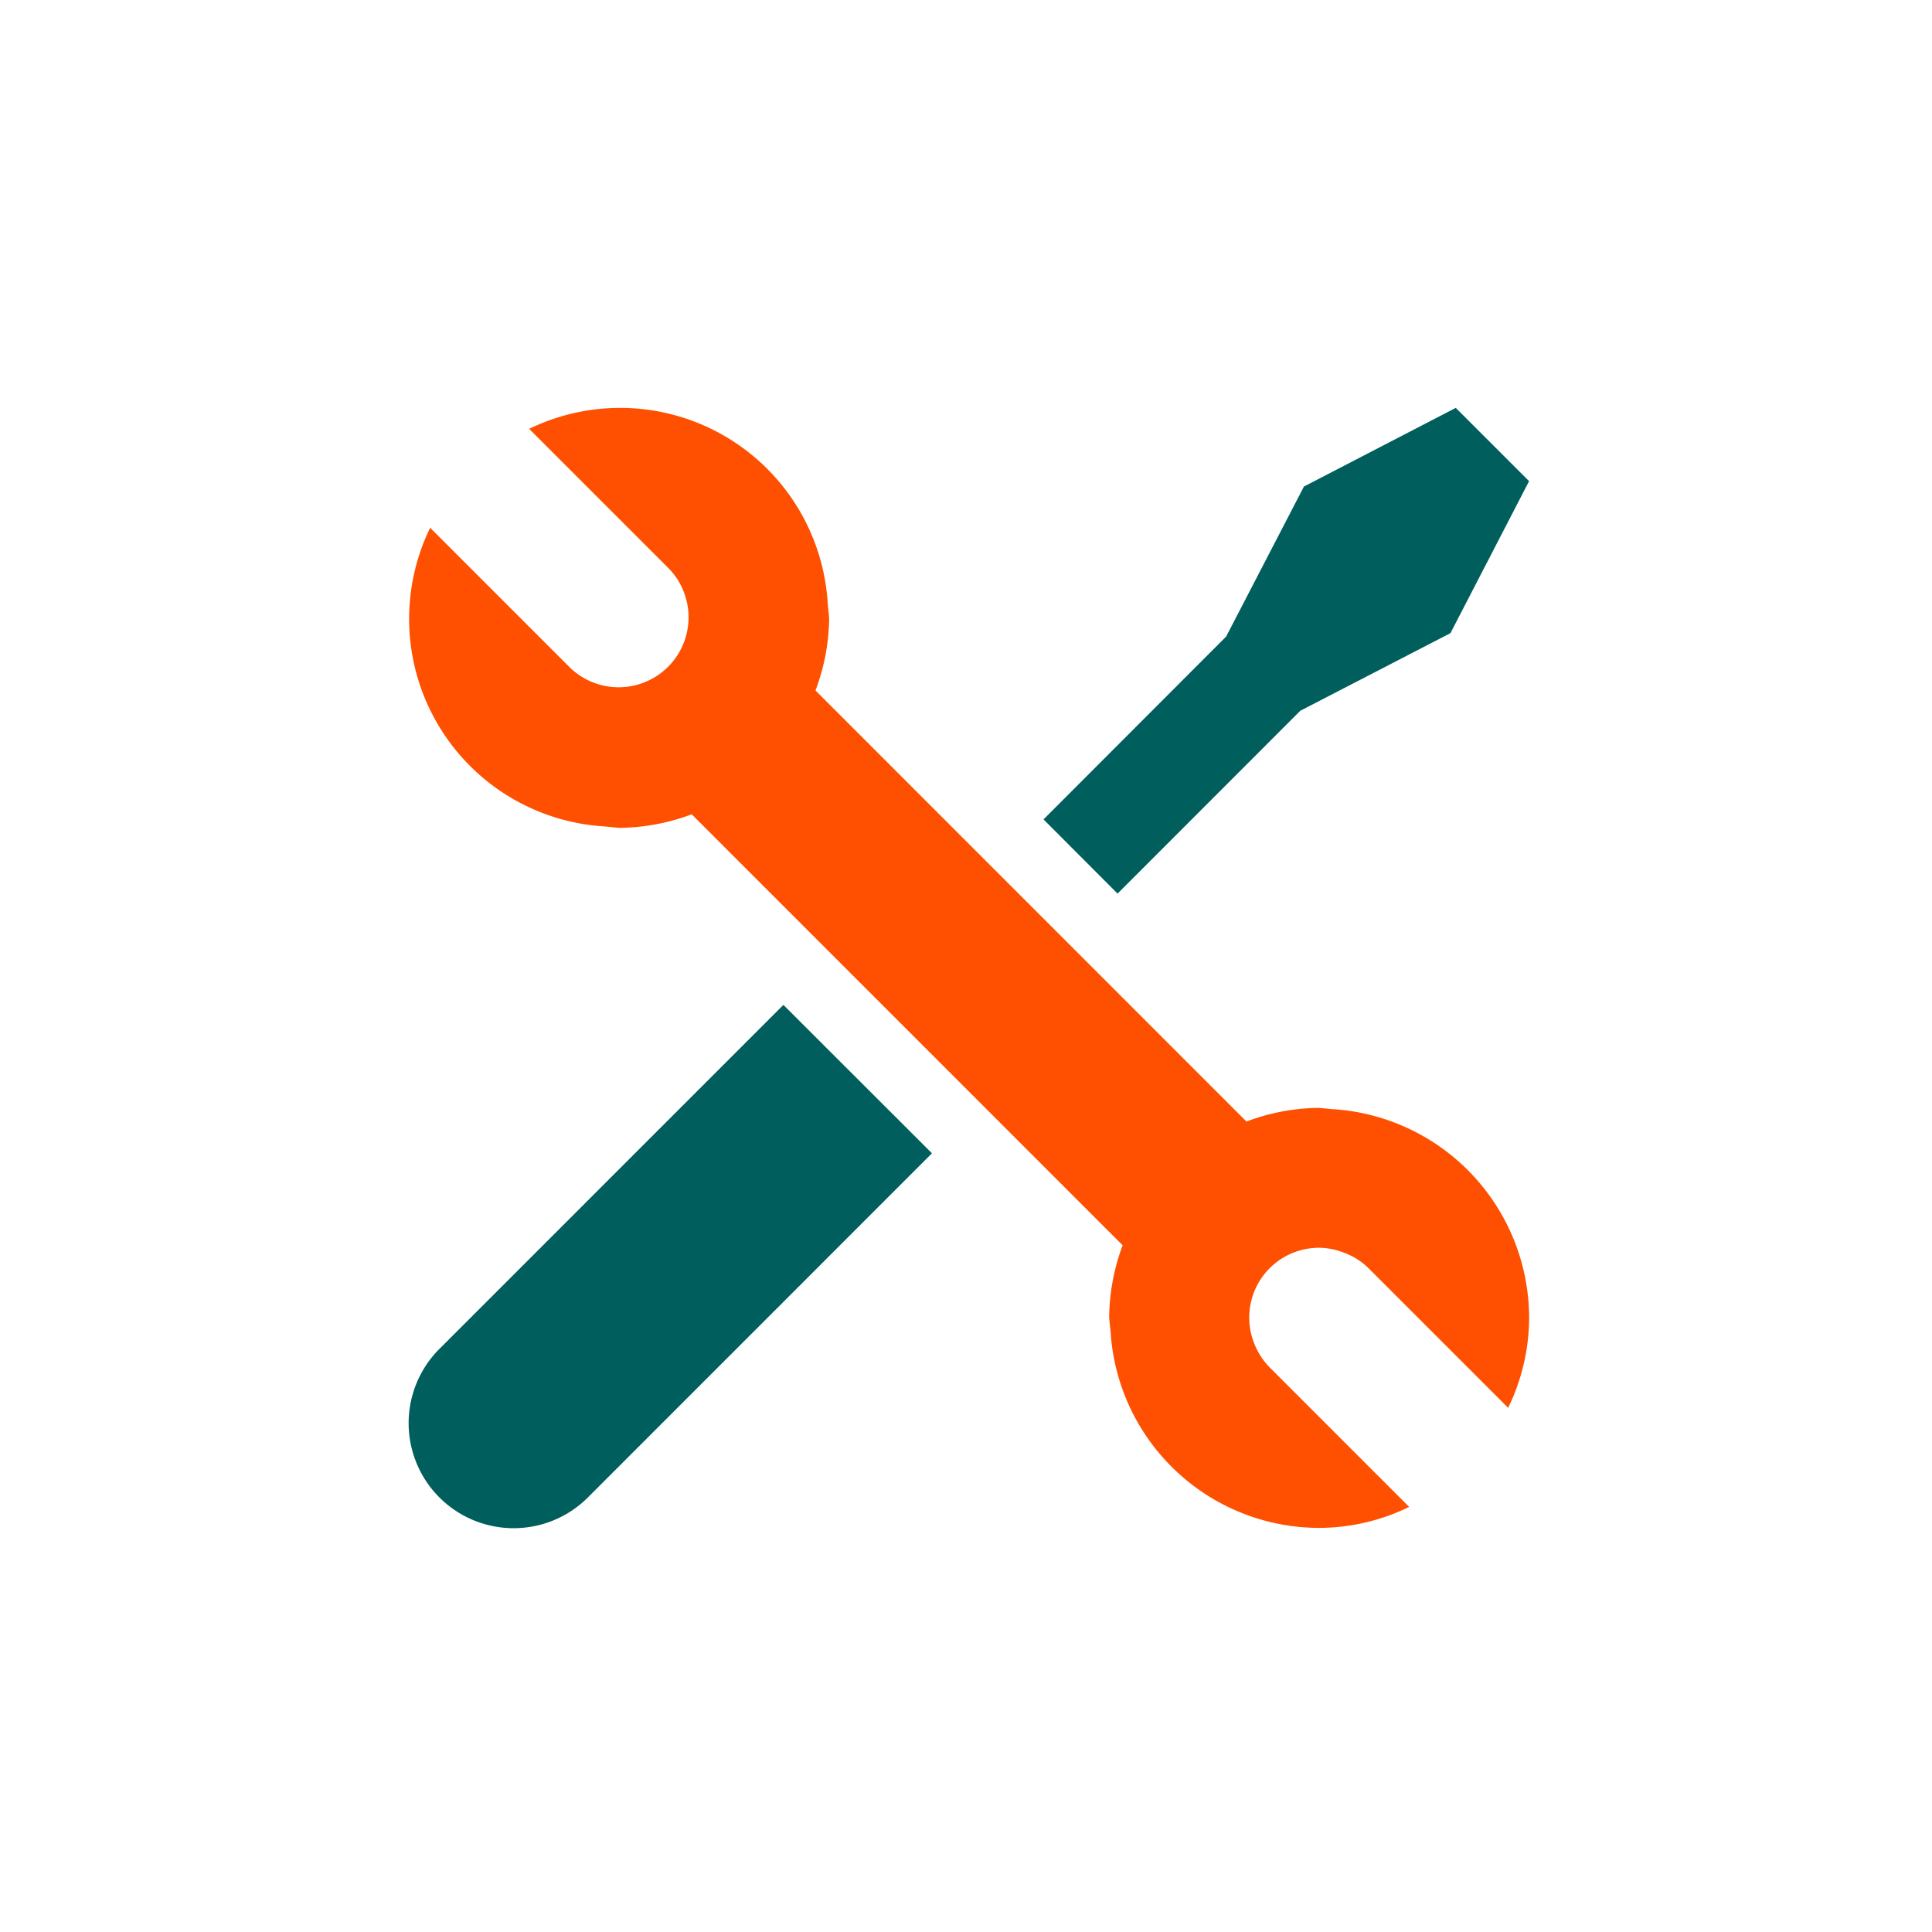
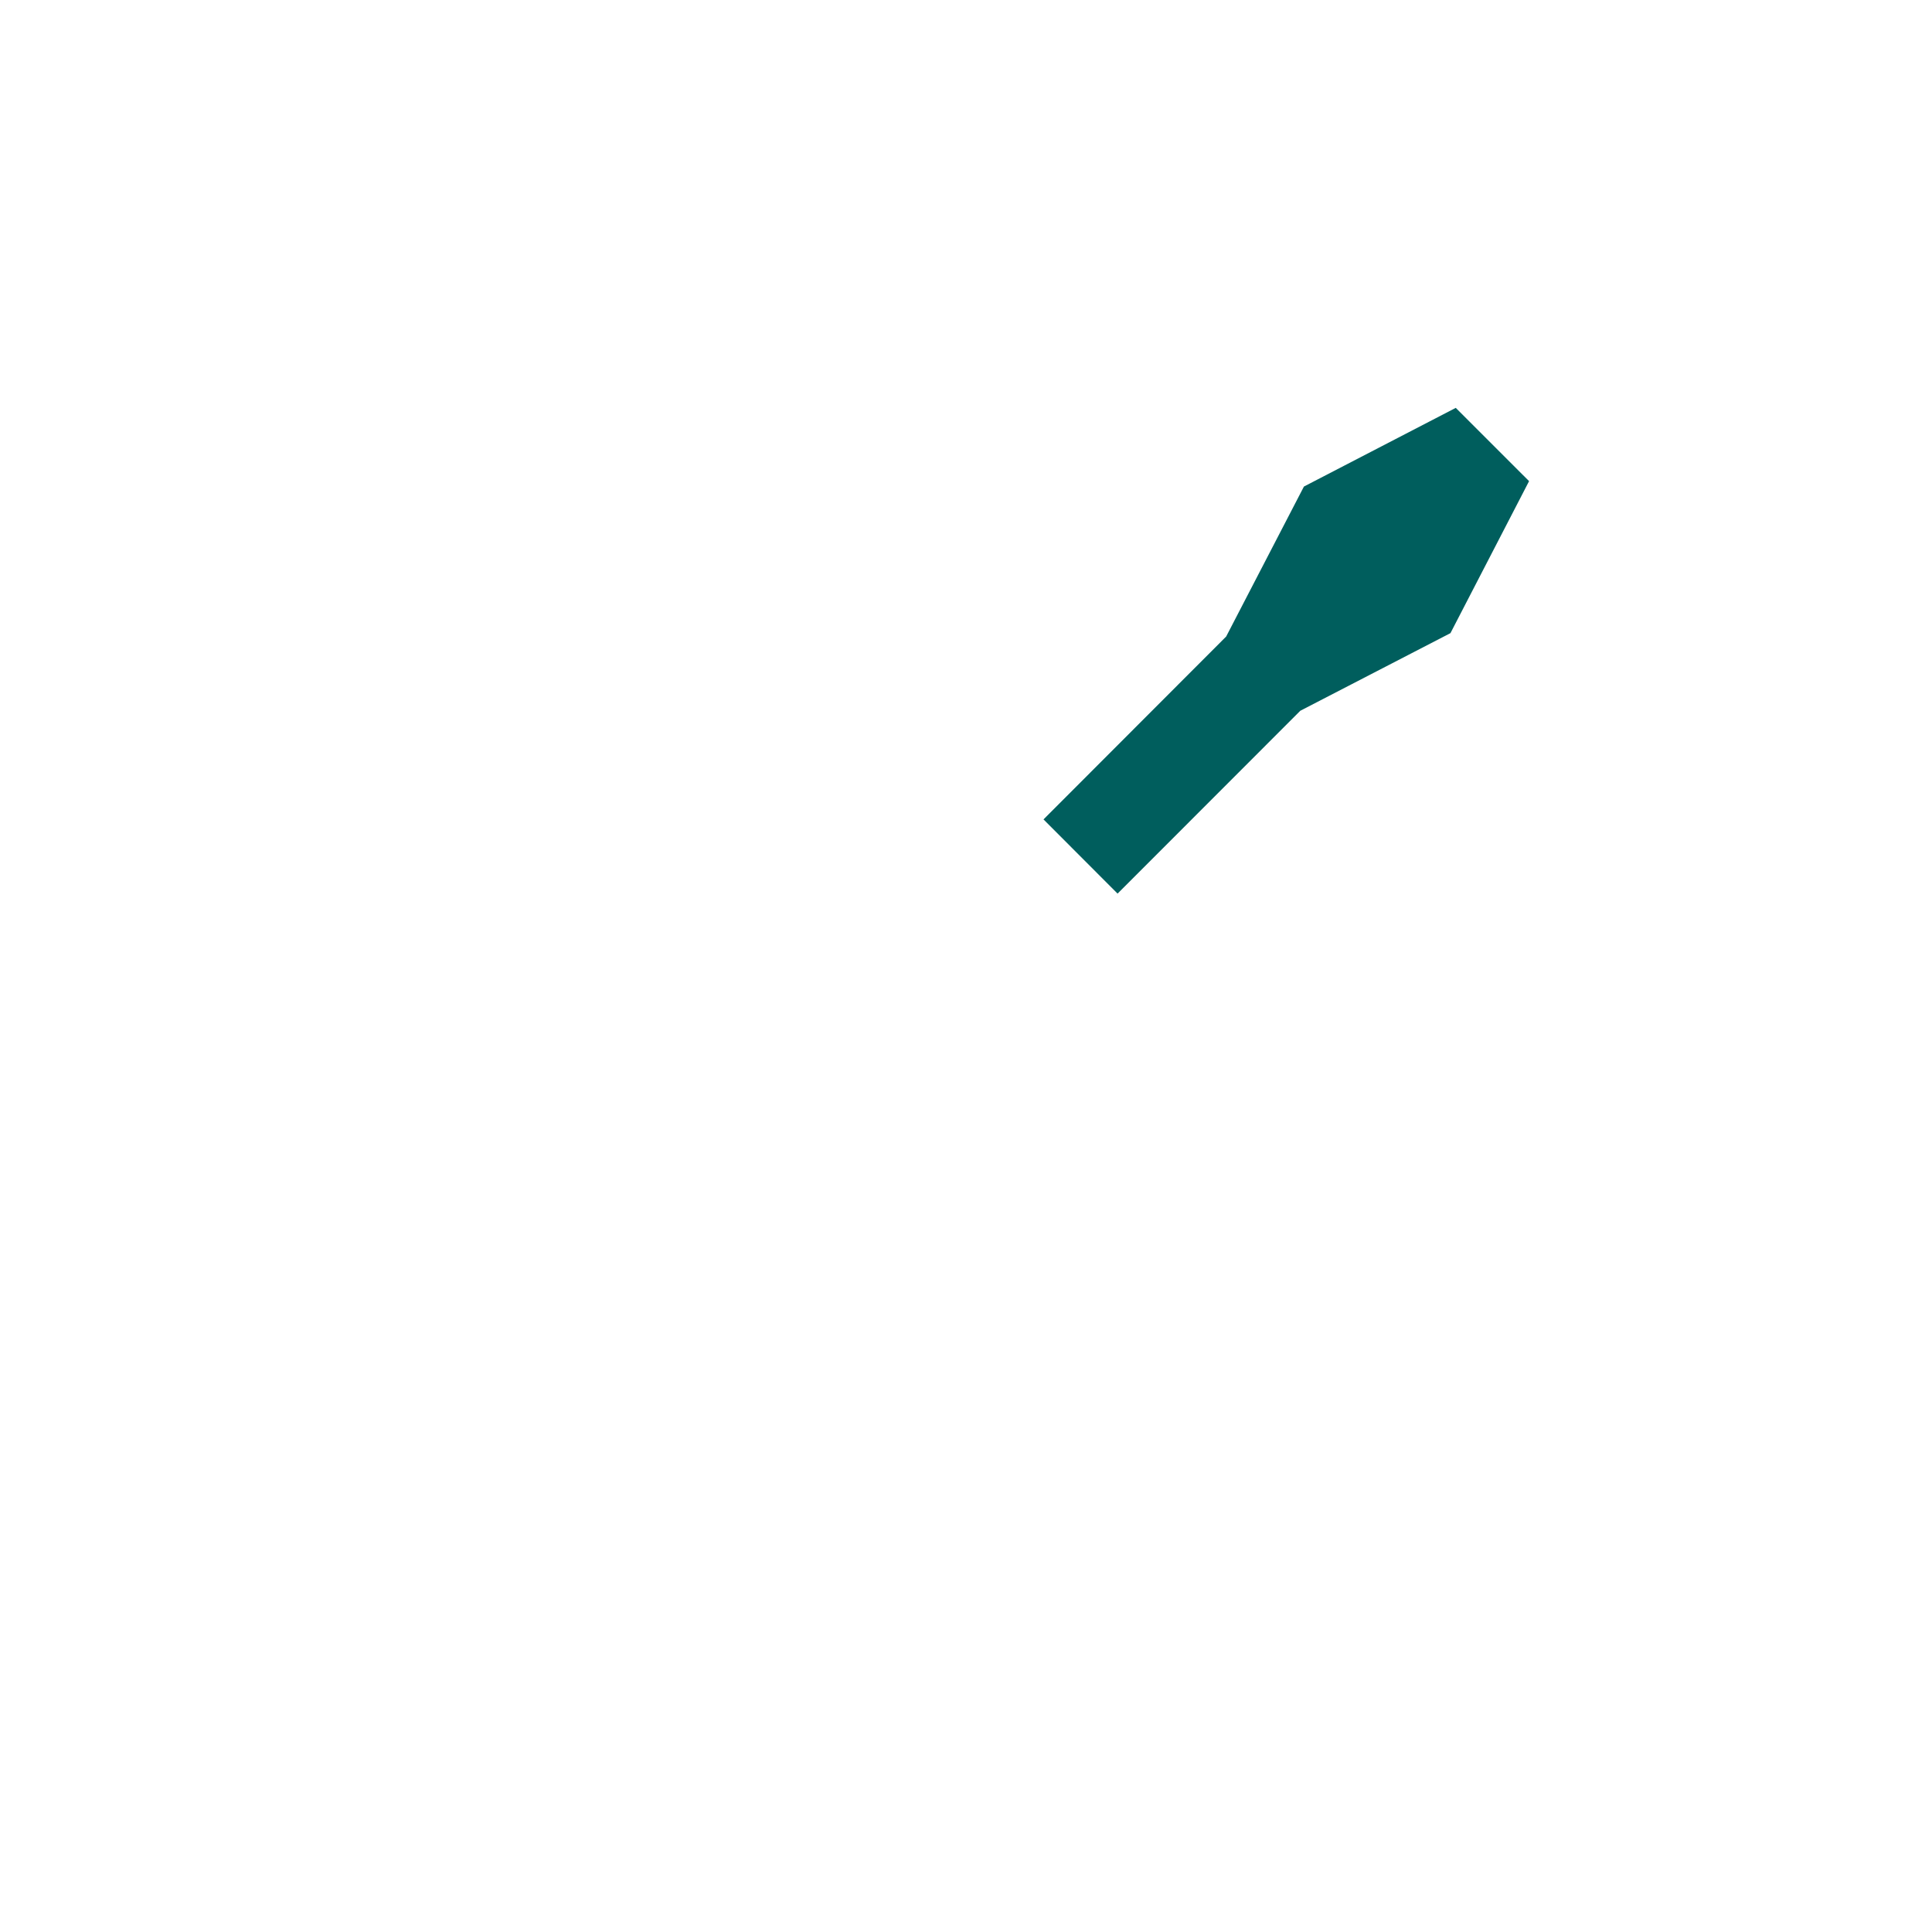
<svg xmlns="http://www.w3.org/2000/svg" width="90" height="90" viewBox="0 0 90 90">
  <g id="large_icon" data-name="large icon" transform="translate(0.215 0.191)">
-     <circle id="Ellipse_4" data-name="Ellipse 4" cx="45" cy="45" r="45" transform="translate(-0.215 -0.191)" fill="none" opacity="0.502" />
    <g id="maintenance-tools" transform="translate(14.635 16.659)">
      <g id="Group_1520" data-name="Group 1520" transform="translate(4.151 2.15)">
-         <path id="Path_3392" data-name="Path 3392" d="M1.433,69.2a4.892,4.892,0,0,0,6.92,6.916l16.06-16.064-6.92-6.913Z" transform="translate(0 -25.327)" fill="#005e5d" />
        <path id="Path_3393" data-name="Path 3393" d="M68.531,14.11l6.995-3.616,3.662-7.08L75.773,0,68.7,3.665l-3.623,6.988-8.508,8.518,3.45,3.457Z" transform="translate(-26.959 0)" fill="#005e5d" />
-         <path id="Path_3394" data-name="Path 3394" d="M43.156,32.674l-.66-.064a9.7,9.7,0,0,0-3.381.636L19.038,13.165a9.731,9.731,0,0,0,.636-3.382l-.065-.658A9.686,9.686,0,0,0,5.7.978l6.5,6.5a3.2,3.2,0,0,1,.733,1.175,3.258,3.258,0,0,1-5.344,3.433l-6.5-6.5A9.685,9.685,0,0,0,9.233,19.5l.658.065a9.779,9.779,0,0,0,3.382-.632L33.347,39.01a9.856,9.856,0,0,0-.629,3.382l.069.658A9.744,9.744,0,0,0,42.5,52.175a9.581,9.581,0,0,0,4.194-.978l-6.5-6.5a3.333,3.333,0,0,1-.74-1.171,3.251,3.251,0,0,1,3.046-4.4,3.205,3.205,0,0,1,1.135.222,3.125,3.125,0,0,1,1.17.734l6.5,6.5a9.654,9.654,0,0,0,.978-4.194,9.759,9.759,0,0,0-9.127-9.718" transform="translate(-0.051 0)" fill="#fe5000" />
      </g>
    </g>
  </g>
</svg>